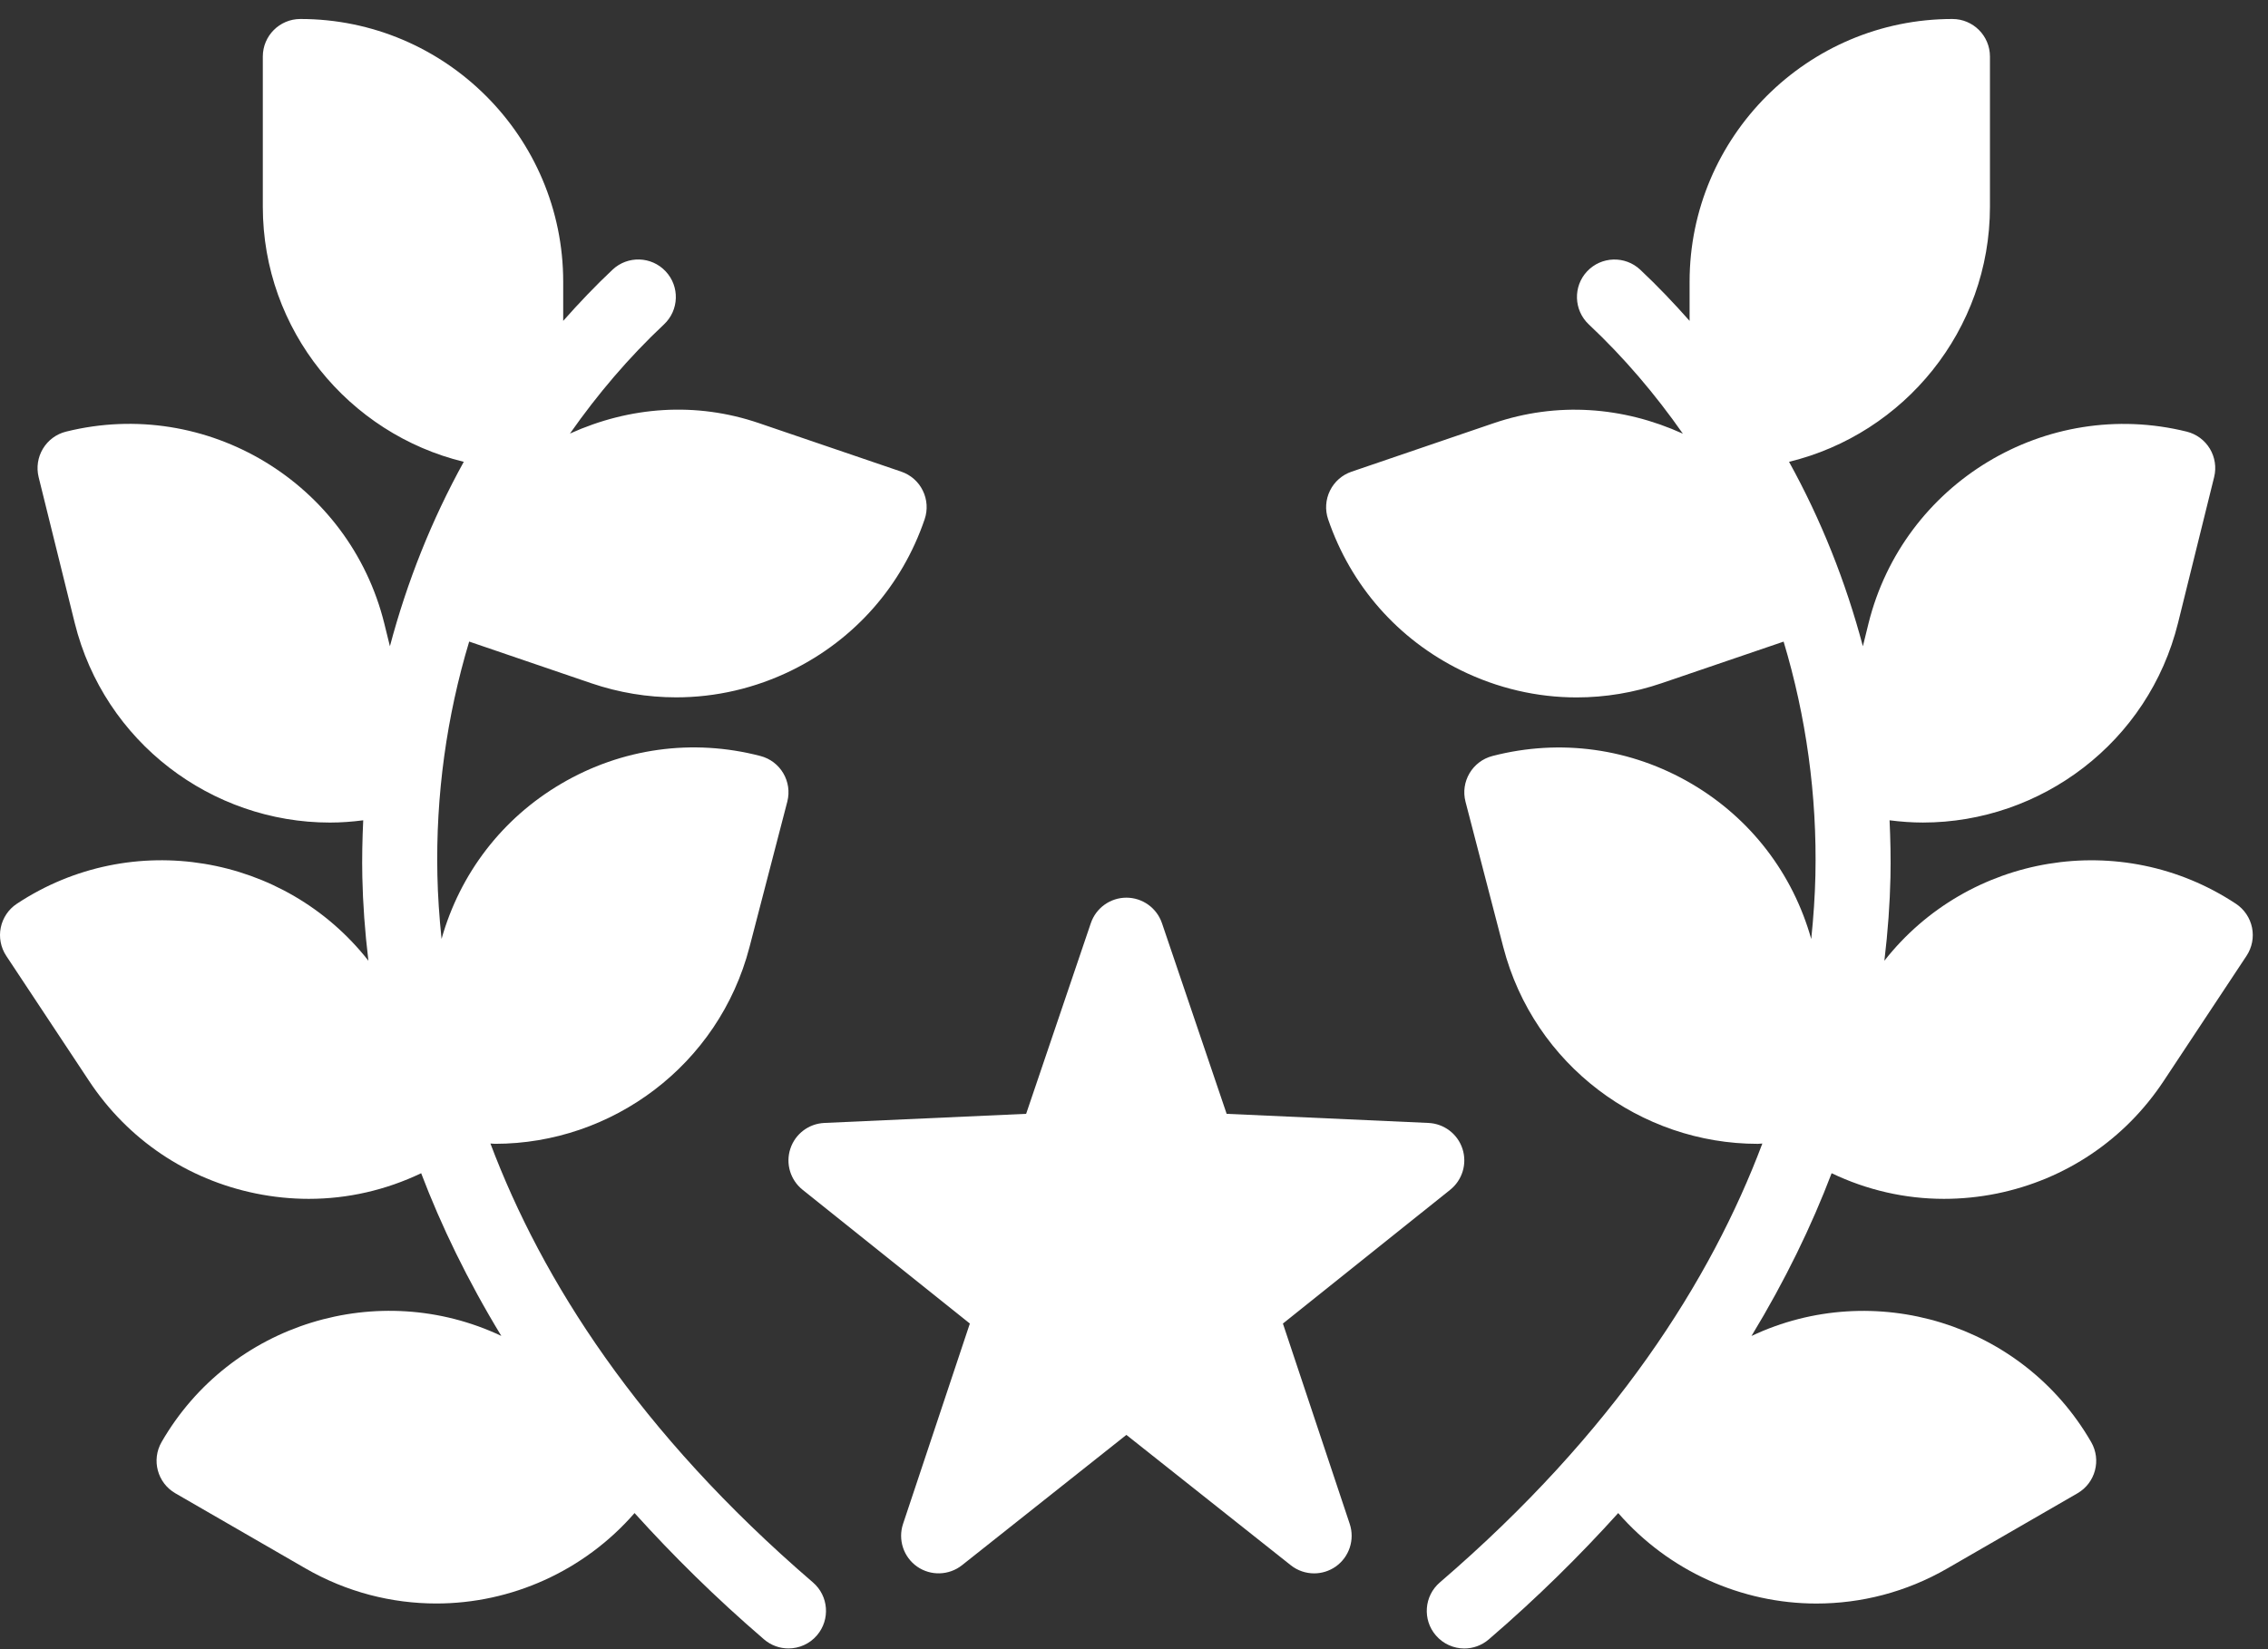
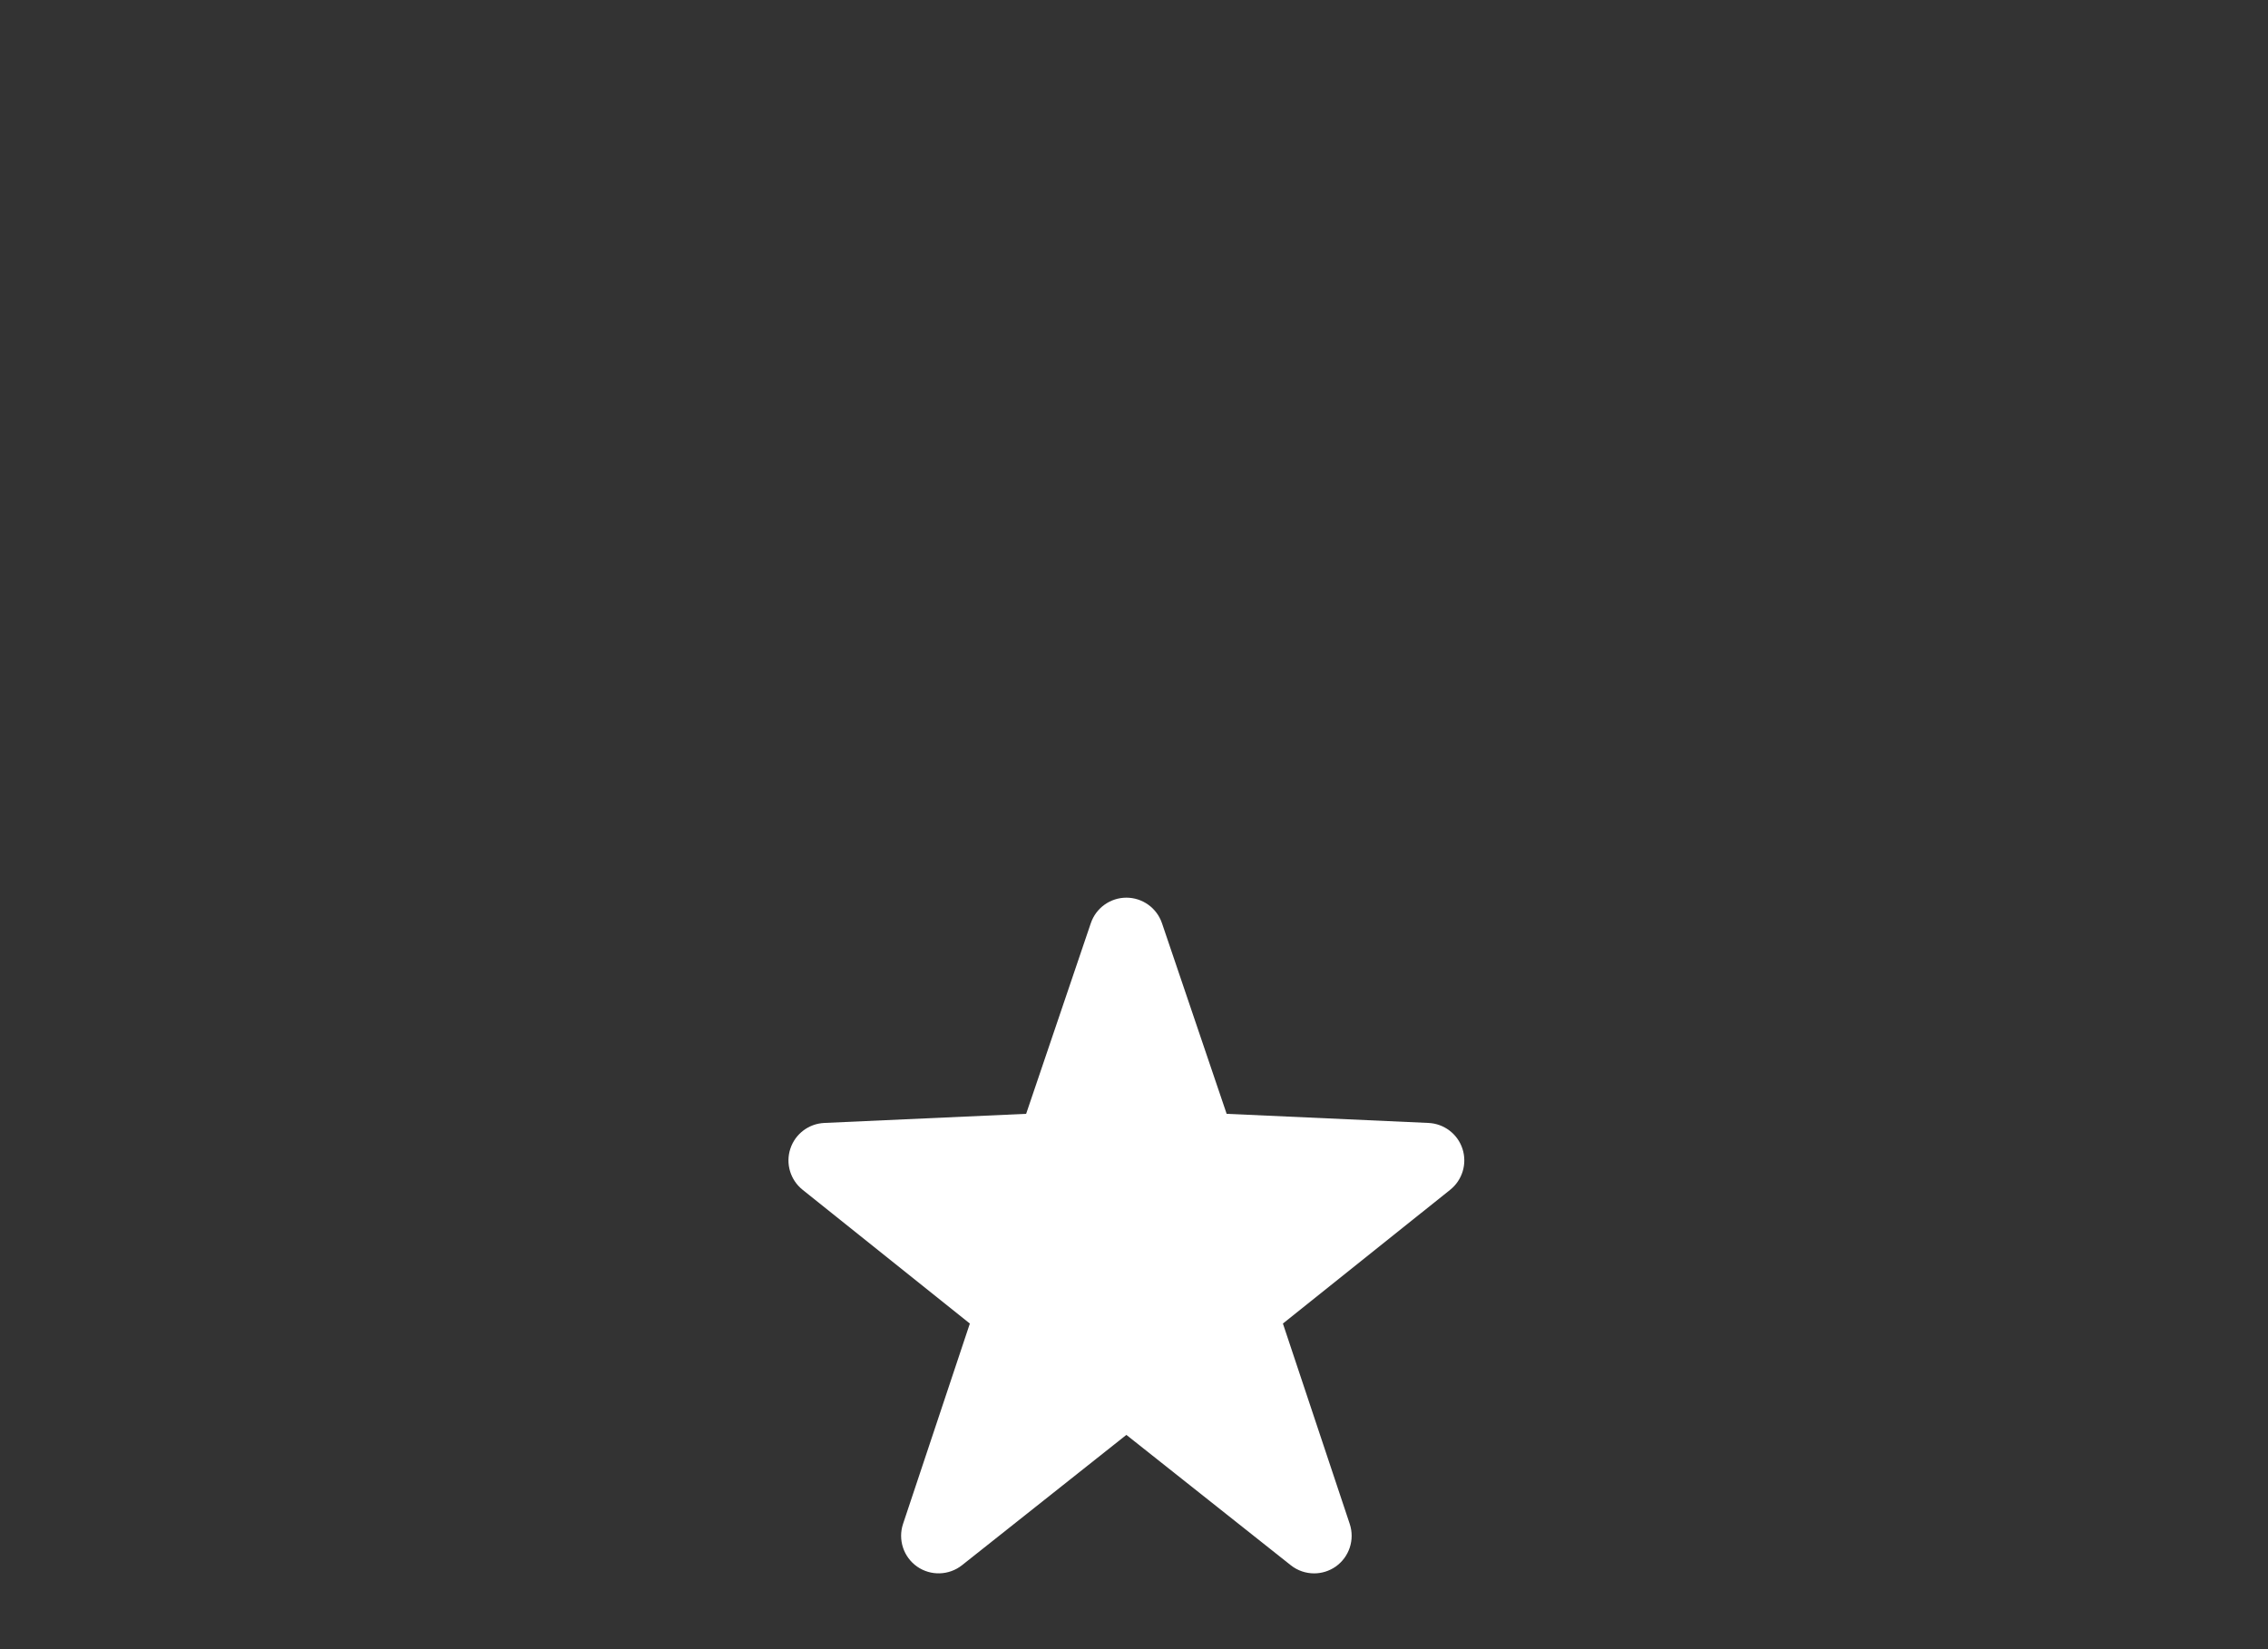
<svg xmlns="http://www.w3.org/2000/svg" width="99" height="72" viewBox="0 0 99 72" fill="none">
  <rect x="0" y="0" width="99" height="72" fill="#333333" stroke="none" />
  <path d="M56 57.784L63.303 51.943C63.836 51.515 64.049 50.804 63.838 50.155C63.626 49.506 63.035 49.057 62.353 49.026L53.544 48.628L50.72 40.302C50.493 39.638 49.869 39.191 49.168 39.191C48.466 39.191 47.842 39.638 47.616 40.302L44.792 48.628L35.983 49.026C35.301 49.057 34.709 49.506 34.498 50.155C34.286 50.804 34.499 51.515 35.033 51.943L42.335 57.784L39.418 66.533C39.19 67.221 39.439 67.978 40.032 68.395C40.627 68.809 41.422 68.785 41.991 68.336L49.167 62.645L56.344 68.336C56.641 68.572 57.001 68.691 57.362 68.691C57.69 68.691 58.019 68.593 58.303 68.395C58.896 67.978 59.145 67.221 58.917 66.533L56 57.784Z" fill="white" />
-   <path d="M35.486 69.086C27.861 62.532 23.651 55.88 21.407 49.924C21.475 49.926 21.544 49.937 21.611 49.937C26.709 49.937 31.375 46.507 32.716 41.349L34.365 35.003C34.593 34.126 34.067 33.231 33.191 33.005C30.228 32.233 27.137 32.663 24.494 34.218C21.922 35.729 20.08 38.132 19.274 40.993C19.174 40.026 19.111 39.096 19.093 38.221C19.015 34.713 19.5 31.27 20.48 28.01L25.8 29.826C27.016 30.241 28.266 30.445 29.514 30.445C31.244 30.445 32.964 30.05 34.563 29.265C37.313 27.913 39.373 25.571 40.361 22.671C40.502 22.259 40.473 21.808 40.281 21.419C40.091 21.028 39.752 20.732 39.341 20.591L33.134 18.475C30.376 17.532 27.494 17.744 24.879 18.929C26.082 17.213 27.445 15.607 28.984 14.162C29.645 13.542 29.676 12.505 29.056 11.846C28.437 11.185 27.398 11.154 26.74 11.772C25.983 12.483 25.269 13.235 24.584 14.009V12.301C24.584 5.975 19.437 0.829 13.111 0.829C12.207 0.829 11.472 1.563 11.472 2.468V9.023C11.472 14.417 15.219 18.94 20.244 20.162C18.848 22.689 17.767 25.395 17.02 28.215L16.776 27.225C15.257 21.084 9.026 17.318 2.884 18.844C2.463 18.947 2.099 19.216 1.875 19.588C1.65 19.96 1.583 20.406 1.686 20.829L3.261 27.193C4.553 32.411 9.247 35.912 14.4 35.912C14.882 35.912 15.368 35.876 15.855 35.813C15.817 36.636 15.798 37.462 15.816 38.293C15.84 39.435 15.927 40.661 16.081 41.944C12.433 37.293 5.748 36.139 0.734 39.458C0.372 39.697 0.12 40.073 0.033 40.499C-0.054 40.923 0.033 41.368 0.272 41.73L3.891 47.196C5.582 49.752 8.169 51.495 11.171 52.106C11.94 52.262 12.713 52.34 13.48 52.34C15.178 52.34 16.845 51.957 18.384 51.221C19.256 53.511 20.405 55.892 21.883 58.324C16.547 55.802 10.058 57.754 7.054 62.955C6.602 63.74 6.87 64.742 7.654 65.194L13.331 68.472C15.134 69.513 17.104 70.006 19.048 70.006C22.311 70.006 25.489 68.597 27.699 66.058C29.361 67.897 31.217 69.739 33.349 71.571C33.658 71.838 34.039 71.968 34.417 71.968C34.878 71.968 35.337 71.775 35.66 71.397C36.249 70.71 36.172 69.676 35.486 69.086Z" fill="white" />
-   <path d="M98.303 40.499C98.216 40.073 97.964 39.699 97.601 39.458C92.586 36.141 85.903 37.295 82.255 41.944C82.409 40.661 82.495 39.437 82.52 38.294C82.538 37.463 82.519 36.637 82.481 35.813C82.967 35.875 83.454 35.911 83.936 35.911C89.087 35.911 93.784 32.412 95.074 27.192L96.649 20.828C96.754 20.406 96.685 19.96 96.461 19.588C96.236 19.216 95.874 18.949 95.451 18.844C89.307 17.326 83.081 21.086 81.56 27.225L81.316 28.215C80.568 25.396 79.49 22.69 78.093 20.162C83.117 18.942 86.863 14.417 86.863 9.023V2.468C86.863 1.563 86.129 0.829 85.224 0.829C78.898 0.829 73.752 5.977 73.752 12.301V14.009C73.067 13.235 72.354 12.485 71.597 11.774C70.938 11.156 69.899 11.187 69.279 11.846C68.66 12.504 68.693 13.542 69.352 14.163C70.892 15.608 72.256 17.216 73.459 18.934C70.843 17.746 67.962 17.535 65.202 18.475L58.997 20.593C58.586 20.732 58.246 21.03 58.055 21.42C57.863 21.81 57.833 22.261 57.974 22.672C58.964 25.573 61.023 27.914 63.773 29.266C65.373 30.051 67.093 30.448 68.822 30.448C70.07 30.448 71.322 30.241 72.536 29.826L77.856 28.012C78.836 31.272 79.321 34.714 79.244 38.223C79.224 39.098 79.162 40.029 79.062 40.996C78.256 38.132 76.414 35.73 73.842 34.219C71.199 32.667 68.111 32.237 65.146 33.006C64.269 33.234 63.743 34.129 63.971 35.004L65.62 41.35C66.96 46.509 71.628 49.938 76.725 49.938C76.792 49.938 76.861 49.926 76.928 49.925C74.686 55.882 70.474 62.533 62.85 69.087C62.163 69.677 62.086 70.713 62.676 71.399C62.999 71.775 63.458 71.97 63.92 71.97C64.297 71.97 64.677 71.839 64.987 71.573C67.119 69.741 68.975 67.897 70.636 66.058C72.849 68.597 76.025 70.008 79.288 70.008C81.232 70.008 83.203 69.515 85.004 68.474L90.682 65.196C91.467 64.742 91.734 63.741 91.281 62.957C88.279 57.757 81.79 55.805 76.454 58.326C77.931 55.893 79.08 53.512 79.952 51.221C81.491 51.957 83.157 52.34 84.855 52.34C85.622 52.34 86.396 52.263 87.164 52.108C90.167 51.495 92.753 49.752 94.445 47.196L98.063 41.73C98.303 41.367 98.39 40.925 98.303 40.499Z" fill="white" />
</svg>